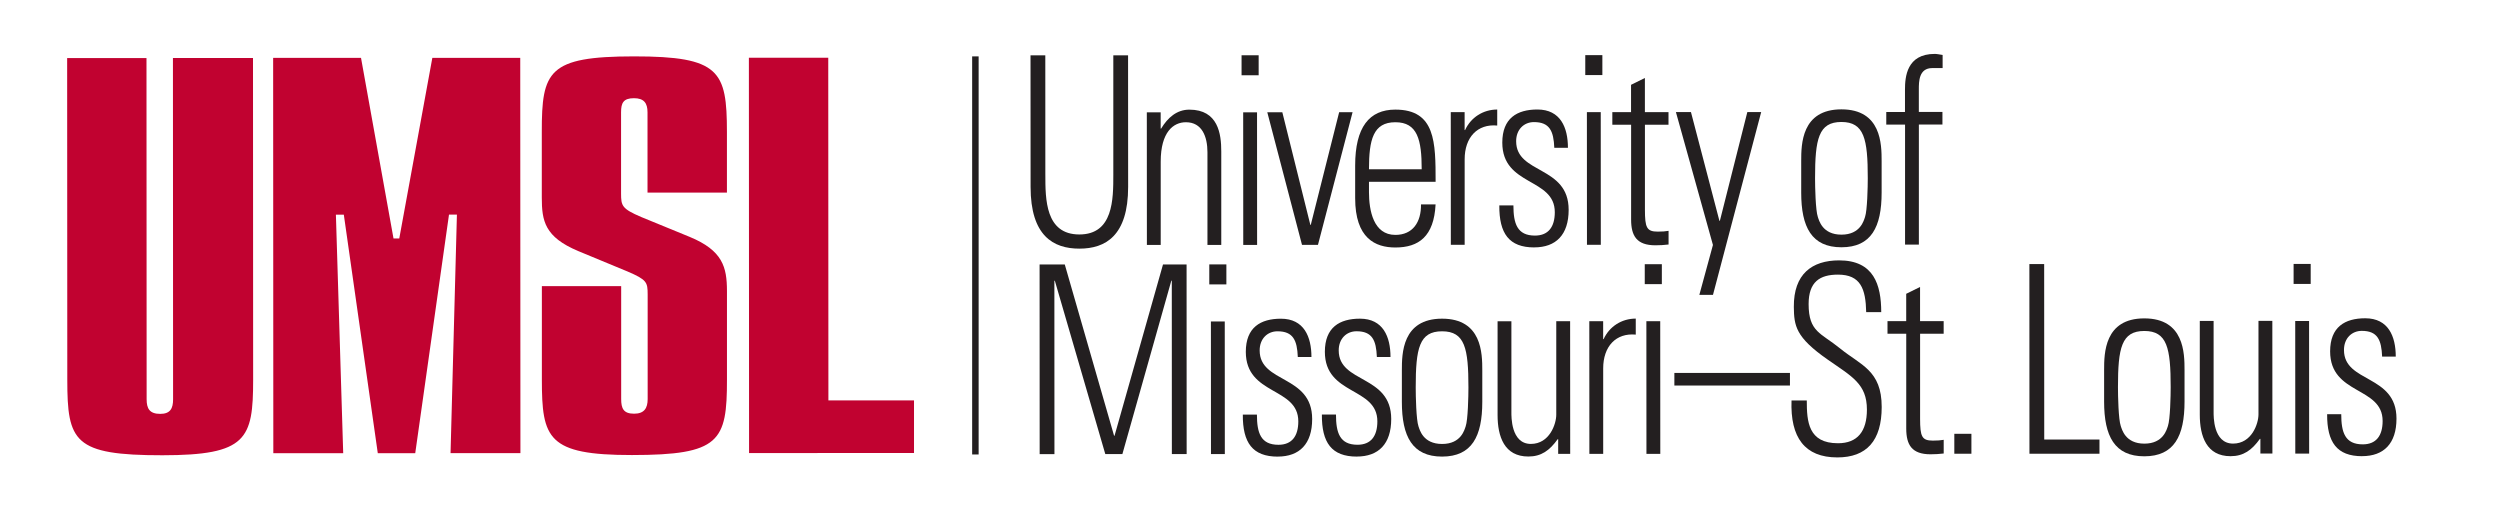
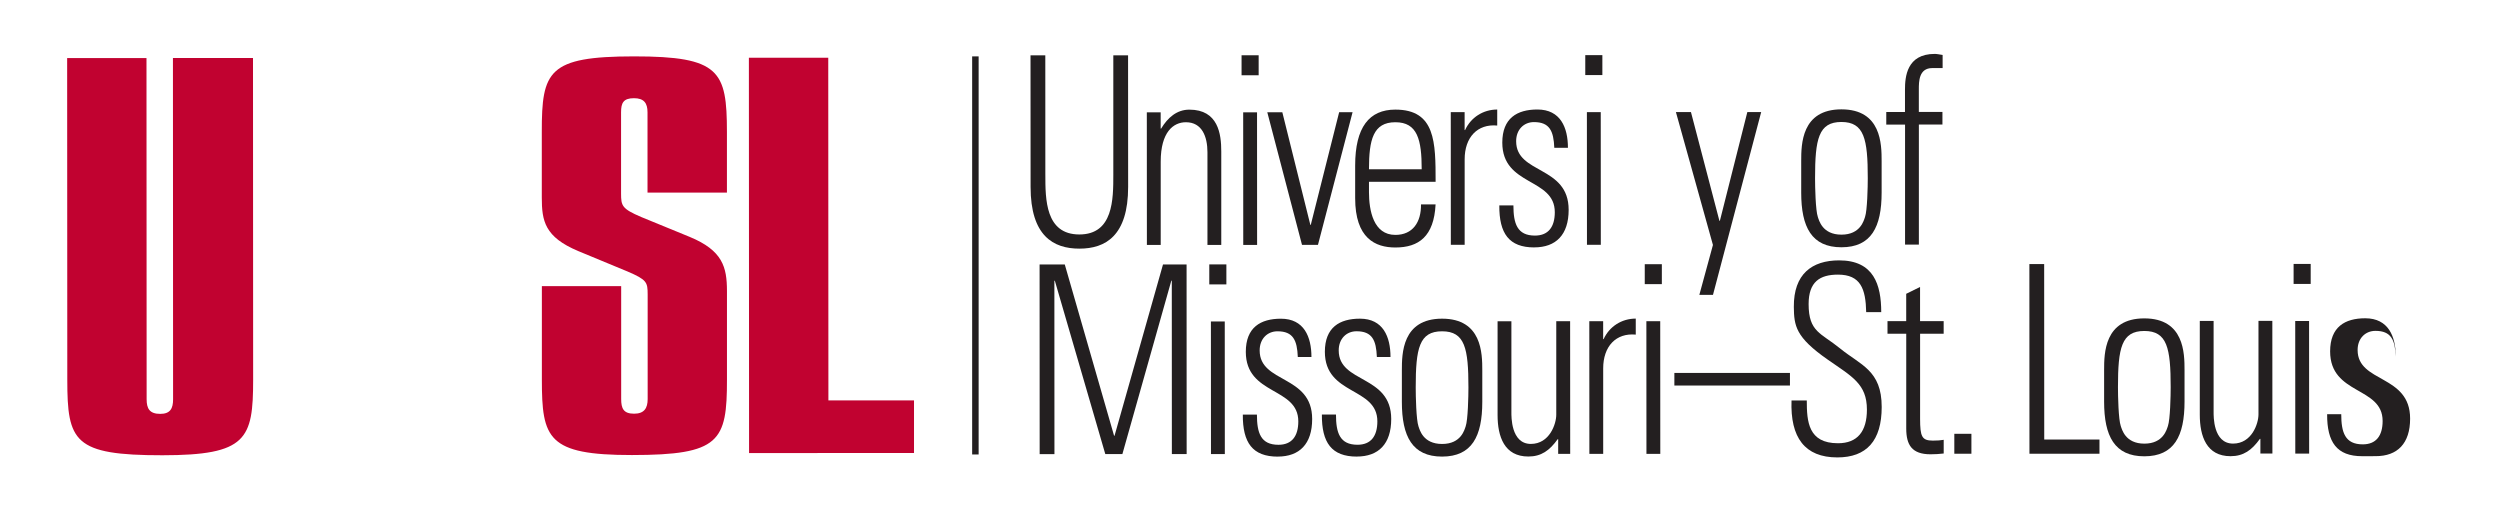
<svg xmlns="http://www.w3.org/2000/svg" id="a" viewBox="0 0 694.77 144">
  <defs>
    <style>.b{fill:none;}.c{fill:#c10230;}.d{fill:#231f20;}</style>
  </defs>
  <path class="c" d="m40.71,16.12l.04,94.84c0,2.57.8,4.06,3.78,4.06,2.78,0,3.58-1.49,3.57-4.06l-.04-94.84h22.25s.04,89.42.04,89.42c0,16.5-1.78,20.97-25.22,20.98-24.63.01-26.42-3.78-26.43-20.96l-.04-89.43h22.05Z" />
-   <path class="c" d="m100.33,16.09l9.03,50.19h1.6l9.19-50.2h24.43s.05,109.85.05,109.85h-19.42s1.77-66.29,1.77-66.29h-2.2s-9.38,66.3-9.38,66.3h-10.41s-9.44-66.29-9.44-66.29h-2.2s2.03,66.29,2.03,66.29h-19.42s-.05-109.85-.05-109.85h24.43Z" />
  <path class="c" d="m202.01,53.53h-22.06s0-22.32,0-22.32c0-2.57-.99-3.92-3.77-3.92-2.98,0-3.58,1.36-3.58,3.92v22.59c.01,3.38.21,4.2,5.58,6.5l13.51,5.54c9.14,3.78,10.33,8.38,10.34,15.01v24.63c.02,17.18-1.97,20.97-26.4,20.98-23.44.01-25.04-4.59-25.04-20.96v-25.98s22.04,0,22.04,0v31.39c.01,2.57.61,4.06,3.59,4.06,2.78,0,3.77-1.49,3.77-4.06v-29.09c-.01-3.38-.21-4.06-5.57-6.36l-13.71-5.68c-9.34-3.91-10.14-8.38-10.14-14.87v-18.26c-.02-16.91,1.77-20.97,25.61-20.98,23.84-.01,25.83,4.05,25.84,20.96v16.91Z" />
  <path class="c" d="m230.18,16.04l.04,95.23h23.79s0,14.62,0,14.62l-45.84.02-.05-109.86h22.05Z" />
  <g>
    <path class="d" d="m290.51,48.52c0,6.86,0,16.64,9.45,16.64,9.44,0,9.44-9.79,9.44-16.65V15.37s4.1,0,4.1,0l.02,36.57c0,13.58-6.29,17.16-13.55,17.16-7.26,0-13.56-3.57-13.56-17.15l-.02-36.57h4.11s.01,33.14.01,33.14Z" />
    <path class="d" d="m322.58,68.07h-3.85s-.02-36.86-.02-36.86h3.85s0,4.52,0,4.52h.13c1.86-3.07,4.37-5.26,7.84-5.26,8.03,0,8.87,6.78,8.87,11.6v25.99s-3.84,0-3.84,0v-25.77c-.01-4.31-1.49-8.32-5.99-8.32-3.47,0-7,2.7-7,10.95v23.14Z" />
    <path class="d" d="m345.04,20.91v-5.55s4.75,0,4.75,0v5.55s-4.75,0-4.75,0Zm.47,47.16l-.02-36.86h3.85s.02,36.86.02,36.86h-3.85Z" />
    <path class="d" d="m364.14,62.51h.13l7.89-31.32h3.73s-9.62,36.87-9.62,36.87h-4.43s-9.65-36.86-9.65-36.86h4.18s7.79,31.31,7.79,31.31Z" />
    <path class="d" d="m380.45,50.53v2.85c0,5.11,1.23,11.9,7.33,11.9,4.82,0,7.19-3.51,7.13-8.47h4.05c-.45,8.9-4.68,11.97-11.17,11.97-5.59,0-11.18-2.55-11.18-13.72v-9.05c0-10.66,3.91-15.55,11.17-15.55,11.18,0,11.18,9.12,11.19,20.07h-18.5Zm14.65-3.5c0-8.18-1.16-13.07-7.33-13.06-6.17,0-7.32,4.89-7.32,13.07h14.65Z" />
    <path class="d" d="m407.03,36.14h.13c1.6-3.5,5.01-5.7,8.93-5.7v4.45c-5.46-.51-9.06,3.22-9.05,9.42v23.72s-3.84,0-3.84,0l-.02-36.86h3.85s0,4.96,0,4.96Z" />
    <path class="d" d="m426.38,68.76c-7,0-9.77-3.86-9.71-11.68h3.92c0,5.03,1.03,8.39,5.98,8.39,3.73,0,5.52-2.41,5.52-6.5,0-9.64-14.59-7.15-14.59-19.34,0-6.79,4.11-9.2,9.76-9.2,6.42,0,8.48,5.03,8.48,10.65h-3.79c-.19-4.67-1.29-7.15-5.66-7.15-2.76,0-4.95,2.05-4.94,5.33,0,9.2,14.59,6.71,14.59,19.05,0,6.94-3.53,10.44-9.57,10.44Z" />
    <path class="d" d="m440.56,20.87v-5.55s4.75,0,4.75,0v5.55s-4.75,0-4.75,0Zm.47,47.16l-.02-36.86h3.85s.02,36.86.02,36.86h-3.85Z" />
-     <path class="d" d="m448.08,34.66v-3.5s5.2,0,5.2,0v-7.59s3.85-1.9,3.85-1.9v9.49s6.56,0,6.56,0v3.5s-6.55,0-6.55,0v23.65c.01,4.89.46,6.06,3.55,6.06,1.29,0,2.18-.07,3.02-.22v3.8c-1.15.15-2.44.22-3.66.22-5.2,0-6.75-2.62-6.75-7.15v-26.35s-5.21,0-5.21,0Z" />
    <path class="d" d="m476.04,68.08l-10.29-36.93h4.18s7.91,30.22,7.91,30.22h.13l7.63-30.23h3.85s-13.4,50.81-13.4,50.81h-3.79s3.78-13.87,3.78-13.87Z" />
    <path class="d" d="m500.57,53.54v-8.76c0-4.67.05-14.38,11.17-14.39,11.11,0,11.18,9.7,11.18,14.38v8.76c0,9.56-2.88,15.19-11.17,15.19-8.29,0-11.18-5.62-11.18-15.18Zm17.73,6.78c.64-1.82.77-8.47.77-10.8,0-10.88-.97-15.62-7.33-15.62-6.36,0-7.32,4.75-7.32,15.62,0,2.34.13,8.98.78,10.8.32.88,1.22,4.89,6.55,4.89,5.33,0,6.23-4.02,6.55-4.89Z" />
    <path class="d" d="m529.41,34.62h-5.2s0-3.5,0-3.5h5.2s0-6.21,0-6.21c0-3.5.45-9.93,8.28-9.93.58,0,1.22.15,2.18.29v3.65s-2.89,0-2.89,0c-3.73,0-3.72,3.8-3.72,5.91v6.28s6.56,0,6.56,0v3.5s-6.55,0-6.55,0v33.36s-3.84,0-3.84,0v-33.36Z" />
  </g>
  <g>
    <path class="d" d="m288.93,126.2l-.02-52.7h7s13.7,47.59,13.7,47.59h.13l13.47-47.6h6.55s.02,52.7.02,52.7h-4.11s-.02-48.18-.02-48.18h-.13l-13.6,48.18h-4.75s-14.02-48.17-14.02-48.17h-.13l.02,48.18h-4.11Z" />
    <path class="d" d="m336.07,79.03v-5.55s4.75,0,4.75,0v5.55s-4.75,0-4.75,0Zm.47,47.16l-.02-36.86h3.85s.02,36.86.02,36.86h-3.85Z" />
    <path class="d" d="m355.1,126.9c-7,0-9.77-3.86-9.71-11.68h3.92c0,5.04,1.03,8.39,5.98,8.39,3.73,0,5.52-2.41,5.52-6.5,0-9.64-14.59-7.15-14.59-19.34,0-6.79,4.11-9.2,9.76-9.2,6.42,0,8.48,5.03,8.48,10.65h-3.79c-.19-4.67-1.29-7.15-5.66-7.15-2.76,0-4.95,2.05-4.94,5.33,0,9.2,14.59,6.71,14.59,19.05,0,6.94-3.53,10.44-9.57,10.44Z" />
    <path class="d" d="m377.07,126.89c-7,0-9.77-3.86-9.71-11.68h3.92c0,5.04,1.03,8.39,5.98,8.39,3.73,0,5.52-2.41,5.52-6.5,0-9.64-14.59-7.15-14.59-19.34,0-6.79,4.11-9.2,9.76-9.2,6.42,0,8.48,5.03,8.48,10.65h-3.79c-.19-4.67-1.29-7.15-5.66-7.15-2.76,0-4.95,2.05-4.94,5.33,0,9.2,14.59,6.71,14.59,19.05,0,6.94-3.53,10.44-9.57,10.44Z" />
    <path class="d" d="m389.59,111.71v-8.76c0-4.67.05-14.38,11.17-14.39,11.11,0,11.18,9.7,11.18,14.38v8.76c0,9.56-2.88,15.18-11.17,15.19-8.29,0-11.18-5.62-11.18-15.18Zm17.73,6.78c.64-1.83.77-8.47.77-10.8,0-10.88-.97-15.62-7.33-15.62-6.36,0-7.32,4.75-7.32,15.62,0,2.34.13,8.98.77,10.8.32.88,1.22,4.89,6.56,4.89,5.33,0,6.23-4.02,6.55-4.89Z" />
    <path class="d" d="m436.35,89.28l.02,36.86h-3.34s0-4.09,0-4.09h-.13c-2.25,3.14-4.56,4.82-8.16,4.82-6.68,0-8.55-5.54-8.55-11.53v-26.06s3.84,0,3.84,0v25.33c.01,1.02-.18,8.76,5.41,8.76,5.2,0,7.06-5.55,7.06-8.11v-25.99s3.84,0,3.84,0Z" />
    <path class="d" d="m445.53,94.24h.13c1.6-3.5,5.01-5.7,8.93-5.7v4.45c-5.46-.51-9.06,3.22-9.05,9.42v23.72s-3.84,0-3.84,0l-.02-36.86h3.85s0,4.96,0,4.96Z" />
    <path class="d" d="m457.09,78.97v-5.55s4.75,0,4.75,0v5.55s-4.75,0-4.75,0Zm.47,47.16l-.02-36.86h3.85s.02,36.86.02,36.86h-3.85Z" />
    <path class="d" d="m465.32,107.15v-3.5s32.12-.01,32.12-.01v3.5s-32.12.01-32.12.01Z" />
    <path class="d" d="m518.63,86.76c-.13-6.5-1.55-10.44-7.84-10.44-5.01,0-8.16,1.97-8.16,8.18,0,7.81,3.47,8.03,8.74,12.33,5.72,4.67,11.57,6.05,11.57,16.27,0,9.42-4.23,14.02-12.33,14.02-9.06,0-13.11-5.54-12.73-15.83h4.24c0,5.84.39,11.9,8.68,11.89,5.4,0,8.03-3.29,8.03-9.35,0-7.15-4.18-9.2-10.86-13.87-9-6.27-9.38-9.41-9.45-14.67-.07-9.12,5.01-12.92,12.59-12.93,9.64,0,11.69,6.78,11.7,14.38h-4.17Z" />
    <path class="d" d="m524.55,92.74v-3.5s5.2,0,5.2,0v-7.59s3.85-1.9,3.85-1.9v9.49s6.56,0,6.56,0v3.5s-6.55,0-6.55,0v23.65c.01,4.89.46,6.06,3.54,6.06,1.28,0,2.18-.07,3.02-.22v3.8c-1.15.15-2.44.22-3.66.22-5.2,0-6.75-2.62-6.75-7.15v-26.35s-5.21,0-5.21,0Z" />
    <path class="d" d="m543.12,120.55h4.75s0,5.55,0,5.55h-4.75s0-5.55,0-5.55Z" />
    <path class="d" d="m564,126.09l-.02-52.7h4.11s.02,48.76.02,48.76h15.35s0,3.94,0,3.94h-19.46Z" />
    <path class="d" d="m584.75,111.62v-8.76c0-4.67.05-14.38,11.17-14.38,11.11,0,11.18,9.7,11.18,14.38v8.76c0,9.56-2.88,15.18-11.17,15.19-8.29,0-11.18-5.62-11.18-15.18Zm17.73,6.78c.64-1.83.77-8.47.77-10.8,0-10.88-.97-15.62-7.33-15.62-6.36,0-7.32,4.75-7.32,15.62,0,2.34.13,8.98.78,10.8.32.88,1.22,4.89,6.55,4.89,5.33,0,6.23-4.02,6.55-4.89Z" />
    <path class="d" d="m631.5,89.19l.02,36.86h-3.34s0-4.09,0-4.09h-.13c-2.25,3.14-4.56,4.82-8.16,4.82-6.68,0-8.55-5.54-8.55-11.53v-26.06s3.84,0,3.84,0v25.33c.01,1.02-.18,8.76,5.41,8.76,5.2,0,7.06-5.55,7.06-8.11v-25.99s3.84,0,3.84,0Z" />
    <path class="d" d="m637.41,78.9v-5.55s4.75,0,4.75,0v5.55s-4.75,0-4.75,0Zm.47,47.16l-.02-36.86h3.85s.02,36.86.02,36.86h-3.85Z" />
-     <path class="d" d="m656.44,126.78c-7,0-9.76-3.86-9.71-11.68h3.92c0,5.04,1.03,8.39,5.98,8.39,3.73,0,5.52-2.41,5.52-6.5,0-9.64-14.58-7.15-14.59-19.34,0-6.79,4.11-9.2,9.76-9.2,6.42,0,8.48,5.03,8.48,10.65h-3.79c-.19-4.67-1.29-7.15-5.66-7.15-2.76,0-4.95,2.05-4.94,5.33,0,9.2,14.59,6.71,14.59,19.05,0,6.94-3.53,10.44-9.57,10.44Z" />
+     <path class="d" d="m656.44,126.78c-7,0-9.76-3.86-9.71-11.68h3.92c0,5.04,1.03,8.39,5.98,8.39,3.73,0,5.52-2.41,5.52-6.5,0-9.64-14.58-7.15-14.59-19.34,0-6.79,4.11-9.2,9.76-9.2,6.42,0,8.48,5.03,8.48,10.65c-.19-4.67-1.29-7.15-5.66-7.15-2.76,0-4.95,2.05-4.94,5.33,0,9.2,14.59,6.71,14.59,19.05,0,6.94-3.53,10.44-9.57,10.44Z" />
  </g>
  <rect class="d" x="270.17" y="15.67" width="1.8" height="110.63" />
  <rect class="b" x="68.95" y="24.32" width="16.3" height="18.88" />
</svg>